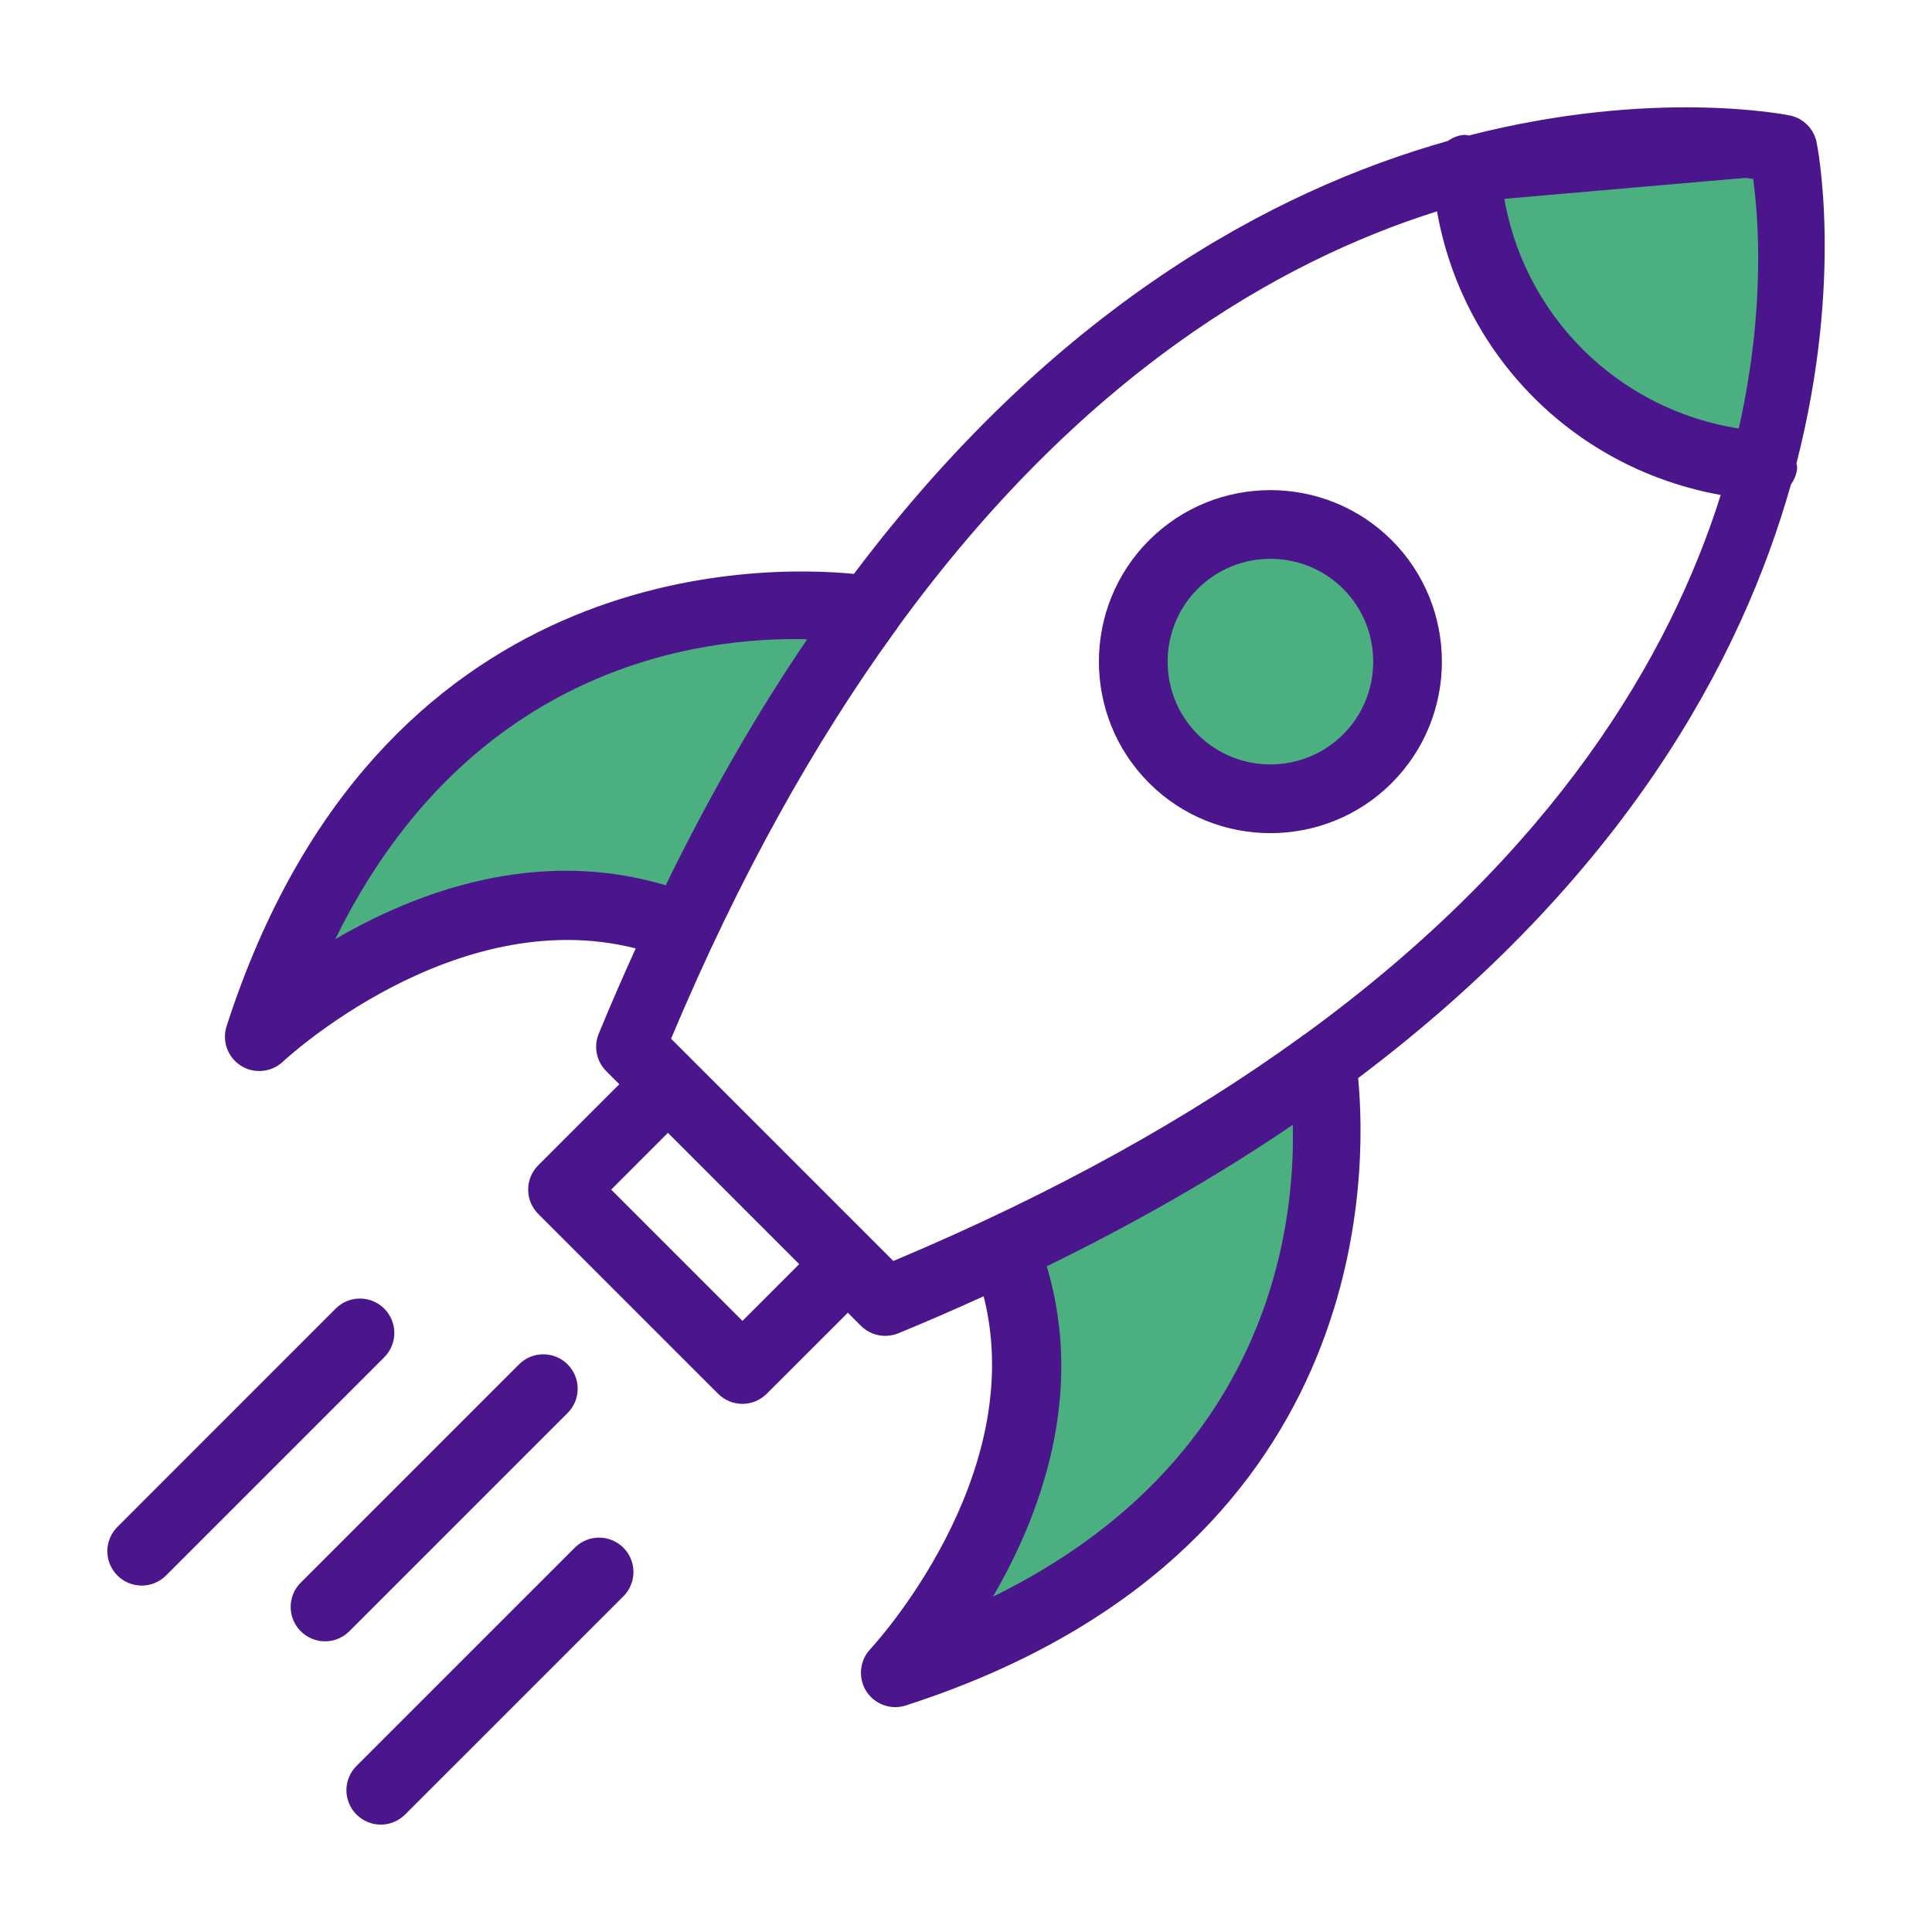
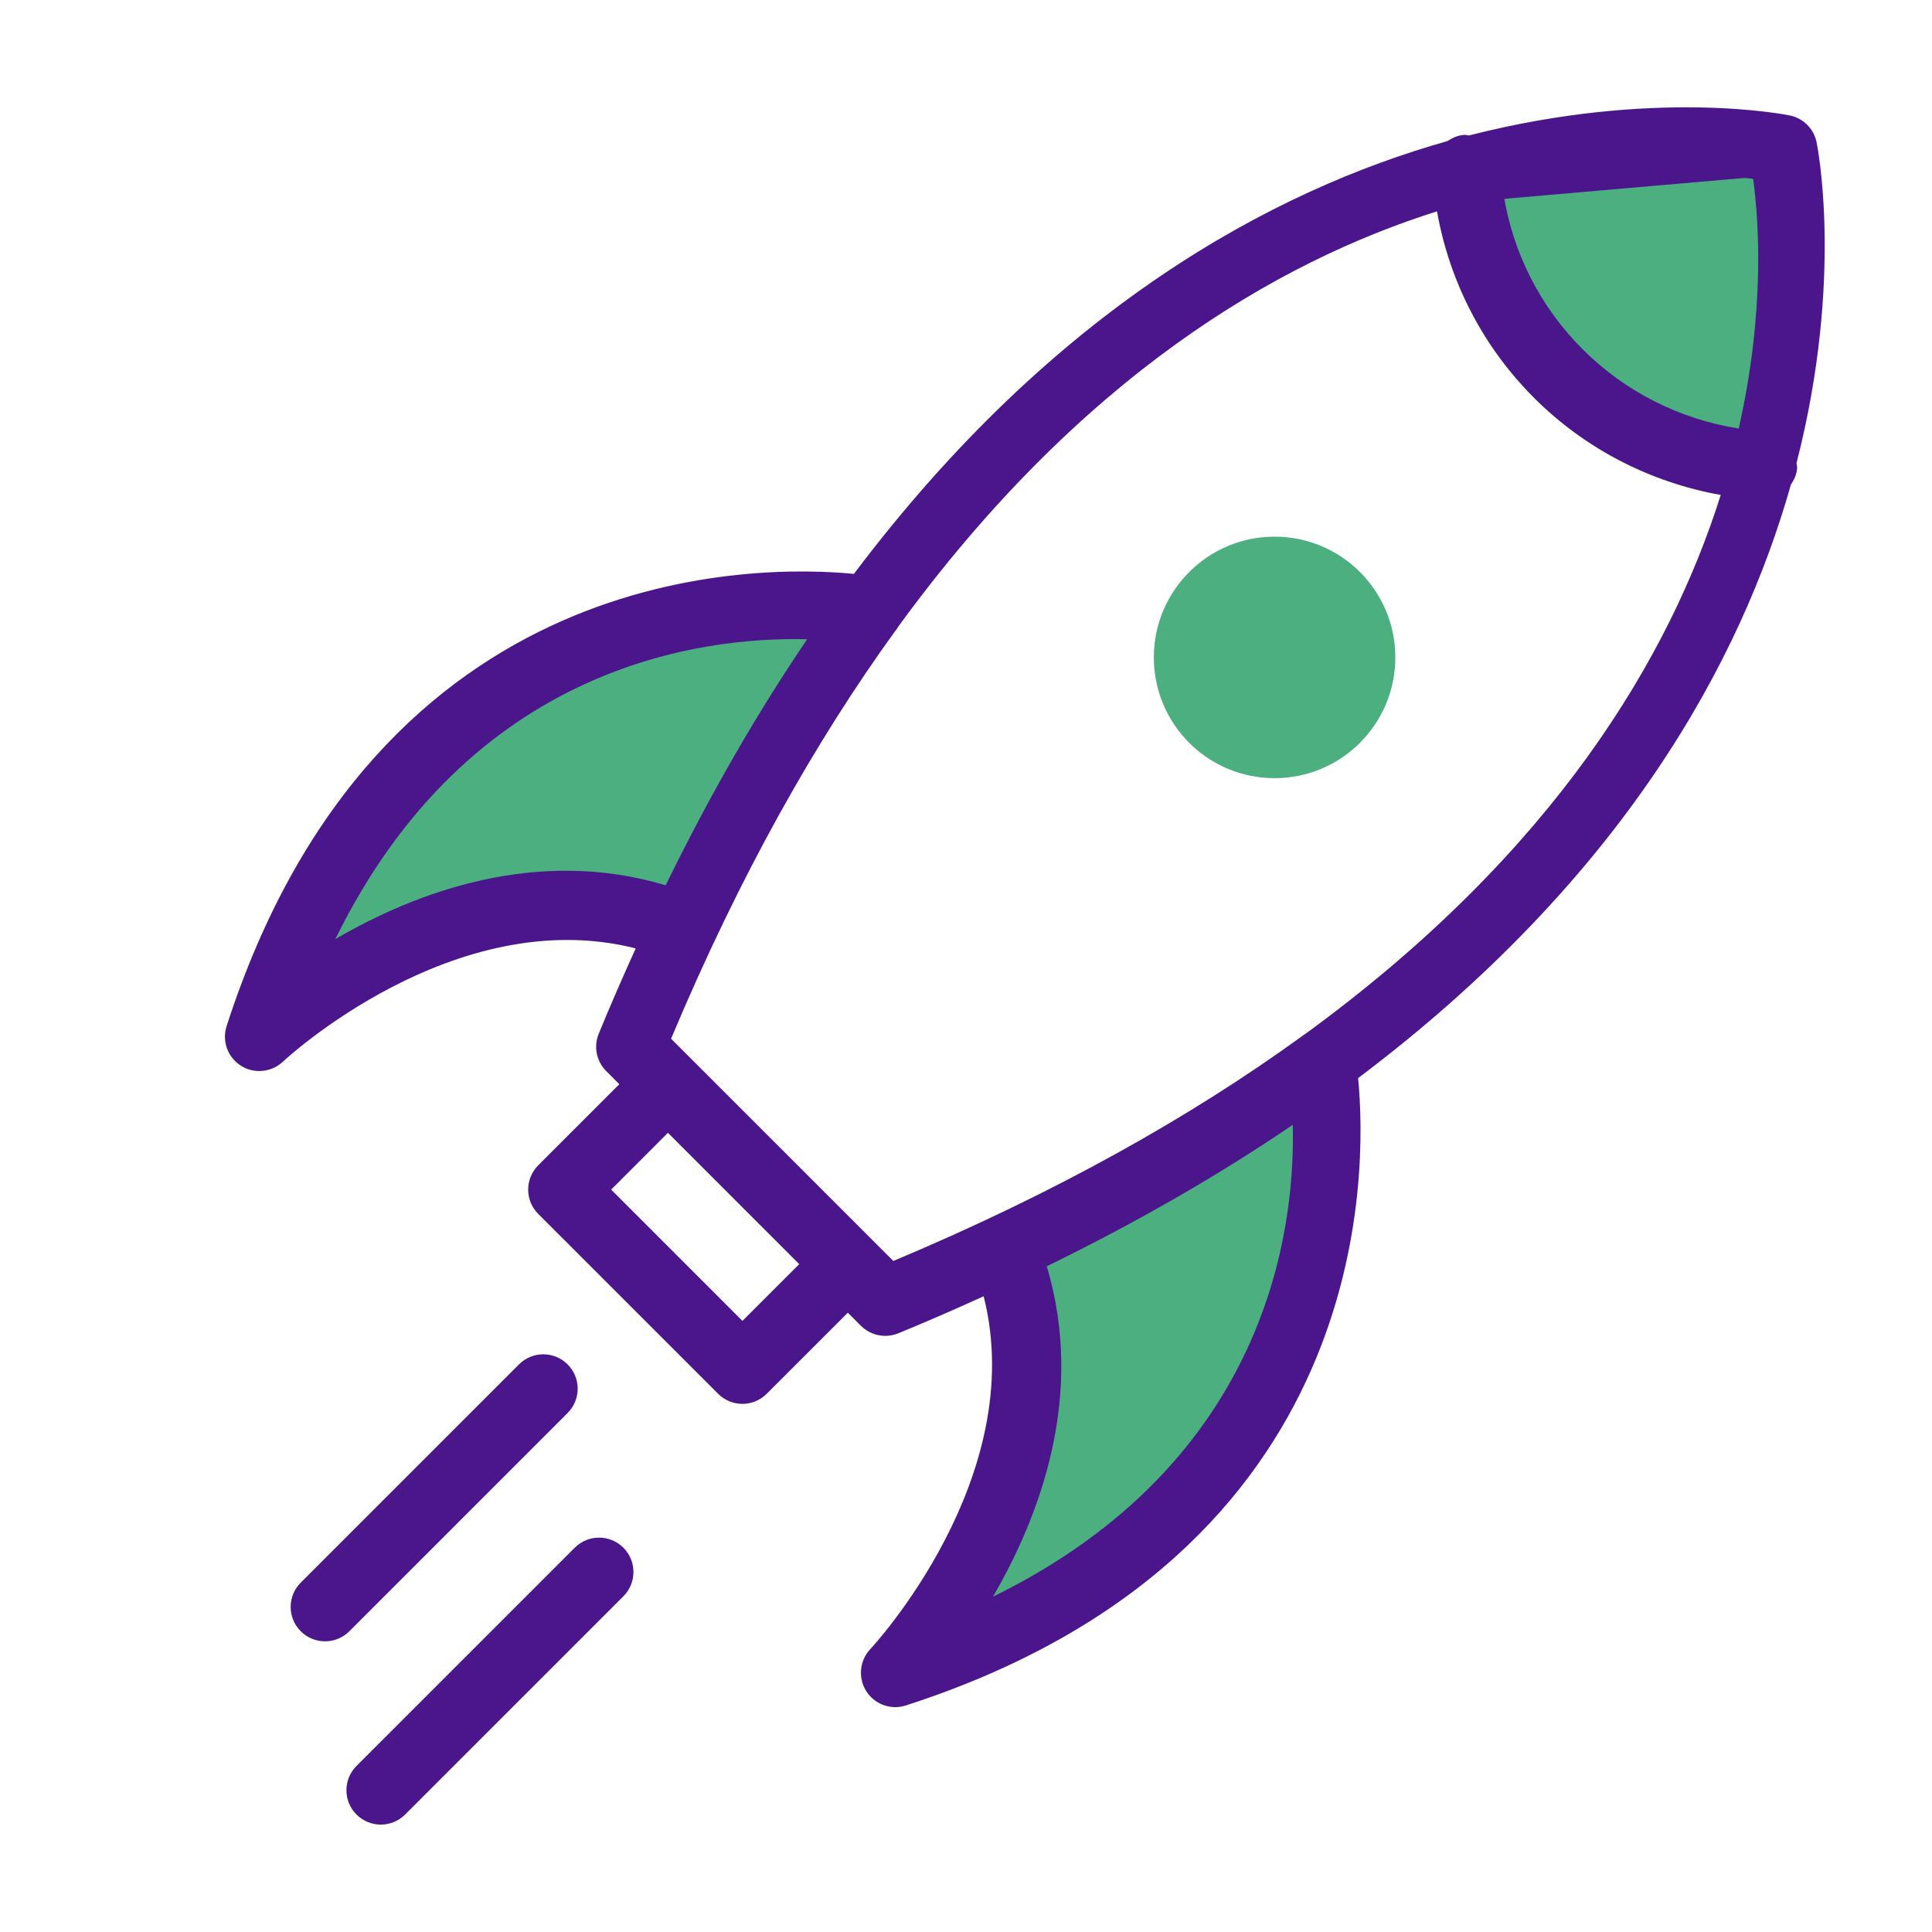
<svg xmlns="http://www.w3.org/2000/svg" width="72" height="72" viewBox="0 0 72 72" fill="none">
  <g clip-path="url(#clip0_1255_23022)">
    <circle cx="47.5" cy="24.5" r="4.5" fill="#4CAF80" />
    <path d="M38 53C37.486 56.297 35 61 35 61C35 61 38.854 60.223 41 59C44.607 56.944 46.362 54.815 48 51C49.625 47.215 49 40.5 49 40.5L38 46.5C38 46.5 38.391 50.492 38 53Z" fill="#4CAF80" />
    <path d="M66.5 6L55 7C55 7 55.608 10.96 57 13C59.17 16.181 65.5 18 65.5 18L66.5 6Z" fill="#4CAF80" stroke="#4B168C" />
    <path d="M19 26C15 28 11.667 34.5 10.5 37.5L19 33.5L25.5 34.5L31.5 23C29 23.167 23 24 19 26Z" fill="#4CAF80" />
    <path d="M67.694 5.278C67.586 4.794 67.208 4.416 66.723 4.307C66.606 4.281 61.654 3.276 54.742 5.049C54.683 5.045 54.63 5.022 54.569 5.027C54.333 5.041 54.13 5.135 53.946 5.256C47.406 7.102 39.276 11.491 31.823 21.387C28.341 21.048 14.08 20.784 8.445 38.241C8.265 38.8 8.486 39.406 8.981 39.718C9.191 39.851 9.428 39.914 9.663 39.914C9.982 39.914 10.3 39.795 10.545 39.564C10.611 39.5 16.925 33.627 23.691 35.344C23.225 36.375 22.763 37.426 22.312 38.526C22.117 39.003 22.227 39.552 22.592 39.917L23.08 40.405L20.058 43.428C19.558 43.929 19.558 44.738 20.058 45.239L26.762 51.942C27.012 52.192 27.34 52.318 27.667 52.318C27.995 52.318 28.323 52.192 28.573 51.942L31.596 48.921L32.084 49.409C32.329 49.653 32.657 49.784 32.99 49.784C33.154 49.784 33.319 49.753 33.475 49.689C34.576 49.238 35.627 48.776 36.658 48.308C38.371 55.069 32.499 61.389 32.435 61.456C32.034 61.881 31.97 62.526 32.281 63.022C32.522 63.401 32.935 63.62 33.366 63.62C33.497 63.62 33.629 63.599 33.76 63.557C51.221 57.918 50.954 43.654 50.613 40.178C60.508 32.728 64.895 24.6 66.742 18.059C66.865 17.876 66.96 17.673 66.974 17.437C66.978 17.375 66.955 17.322 66.95 17.262C68.726 10.349 67.721 5.395 67.694 5.278ZM27.669 49.225L22.777 44.333L24.892 42.217L29.785 47.111L27.669 49.225ZM65.334 6.667C65.544 8.185 65.789 11.589 64.797 15.97C62.598 15.624 60.56 14.596 58.978 13.014C57.392 11.428 56.366 9.394 56.028 7.203C60.414 6.211 63.821 6.458 65.334 6.667ZM12.497 34.998C17.511 24.776 26.146 23.724 30.081 23.823C28.258 26.505 26.49 29.55 24.808 32.992C19.997 31.551 15.498 33.247 12.497 34.998ZM37.003 59.505C38.754 56.503 40.451 52.003 39.01 47.191C42.452 45.509 45.497 43.743 48.178 41.919C48.277 45.858 47.223 54.493 37.003 59.505ZM48.638 38.536C48.574 38.572 48.519 38.613 48.463 38.659C44.415 41.586 39.436 44.414 33.292 46.993L25.009 38.71C27.584 32.574 30.409 27.603 33.332 23.557C33.384 23.495 33.432 23.431 33.471 23.358C40.261 14.041 47.566 9.765 53.553 7.876C54.016 10.494 55.263 12.922 57.168 14.825C59.068 16.726 61.5 17.976 64.127 18.446C62.238 24.435 57.961 31.744 48.638 38.536Z" fill="#4B168C" />
-     <path d="M42.822 20.135C40.33 22.628 40.33 26.686 42.822 29.18C44.069 30.427 45.706 31.049 47.344 31.049C48.981 31.049 50.62 30.427 51.867 29.18C51.867 29.18 51.867 29.18 51.867 29.179C54.358 26.686 54.358 22.628 51.867 20.134C49.374 17.644 45.315 17.641 42.822 20.135ZM50.057 27.368C48.56 28.861 46.128 28.861 44.634 27.368C43.141 25.873 43.141 23.44 44.634 21.945C45.381 21.199 46.364 20.825 47.345 20.825C48.326 20.825 49.309 21.199 50.057 21.944C51.549 23.44 51.55 25.873 50.057 27.368Z" fill="#4B168C" />
    <path d="M12.113 61.167C12.441 61.167 12.769 61.042 13.019 60.792L21.153 52.658C21.654 52.157 21.654 51.347 21.153 50.846C20.652 50.346 19.843 50.346 19.342 50.846L11.208 58.98C10.707 59.481 10.707 60.291 11.208 60.792C11.457 61.042 11.785 61.167 12.113 61.167Z" fill="#4B168C" />
    <path d="M14.191 67.998C14.519 67.998 14.847 67.872 15.097 67.623L23.231 59.49C23.732 58.989 23.732 58.179 23.231 57.678C22.73 57.178 21.921 57.178 21.42 57.678L13.286 65.811C12.785 66.312 12.785 67.122 13.286 67.623C13.536 67.872 13.864 67.998 14.191 67.998Z" fill="#4B168C" />
-     <path d="M4.376 58.715C4.625 58.964 4.953 59.09 5.281 59.09C5.609 59.09 5.937 58.964 6.187 58.715L14.32 50.581C14.821 50.08 14.821 49.27 14.32 48.769C13.819 48.268 13.009 48.268 12.508 48.769L4.376 56.903C3.875 57.404 3.875 58.214 4.376 58.715Z" fill="#4B168C" />
  </g>
  <defs>
    <clipPath id="clip0_1255_23022">
      <rect width="64" height="64" fill="white" transform="translate(4 4)" />
    </clipPath>
  </defs>
</svg>